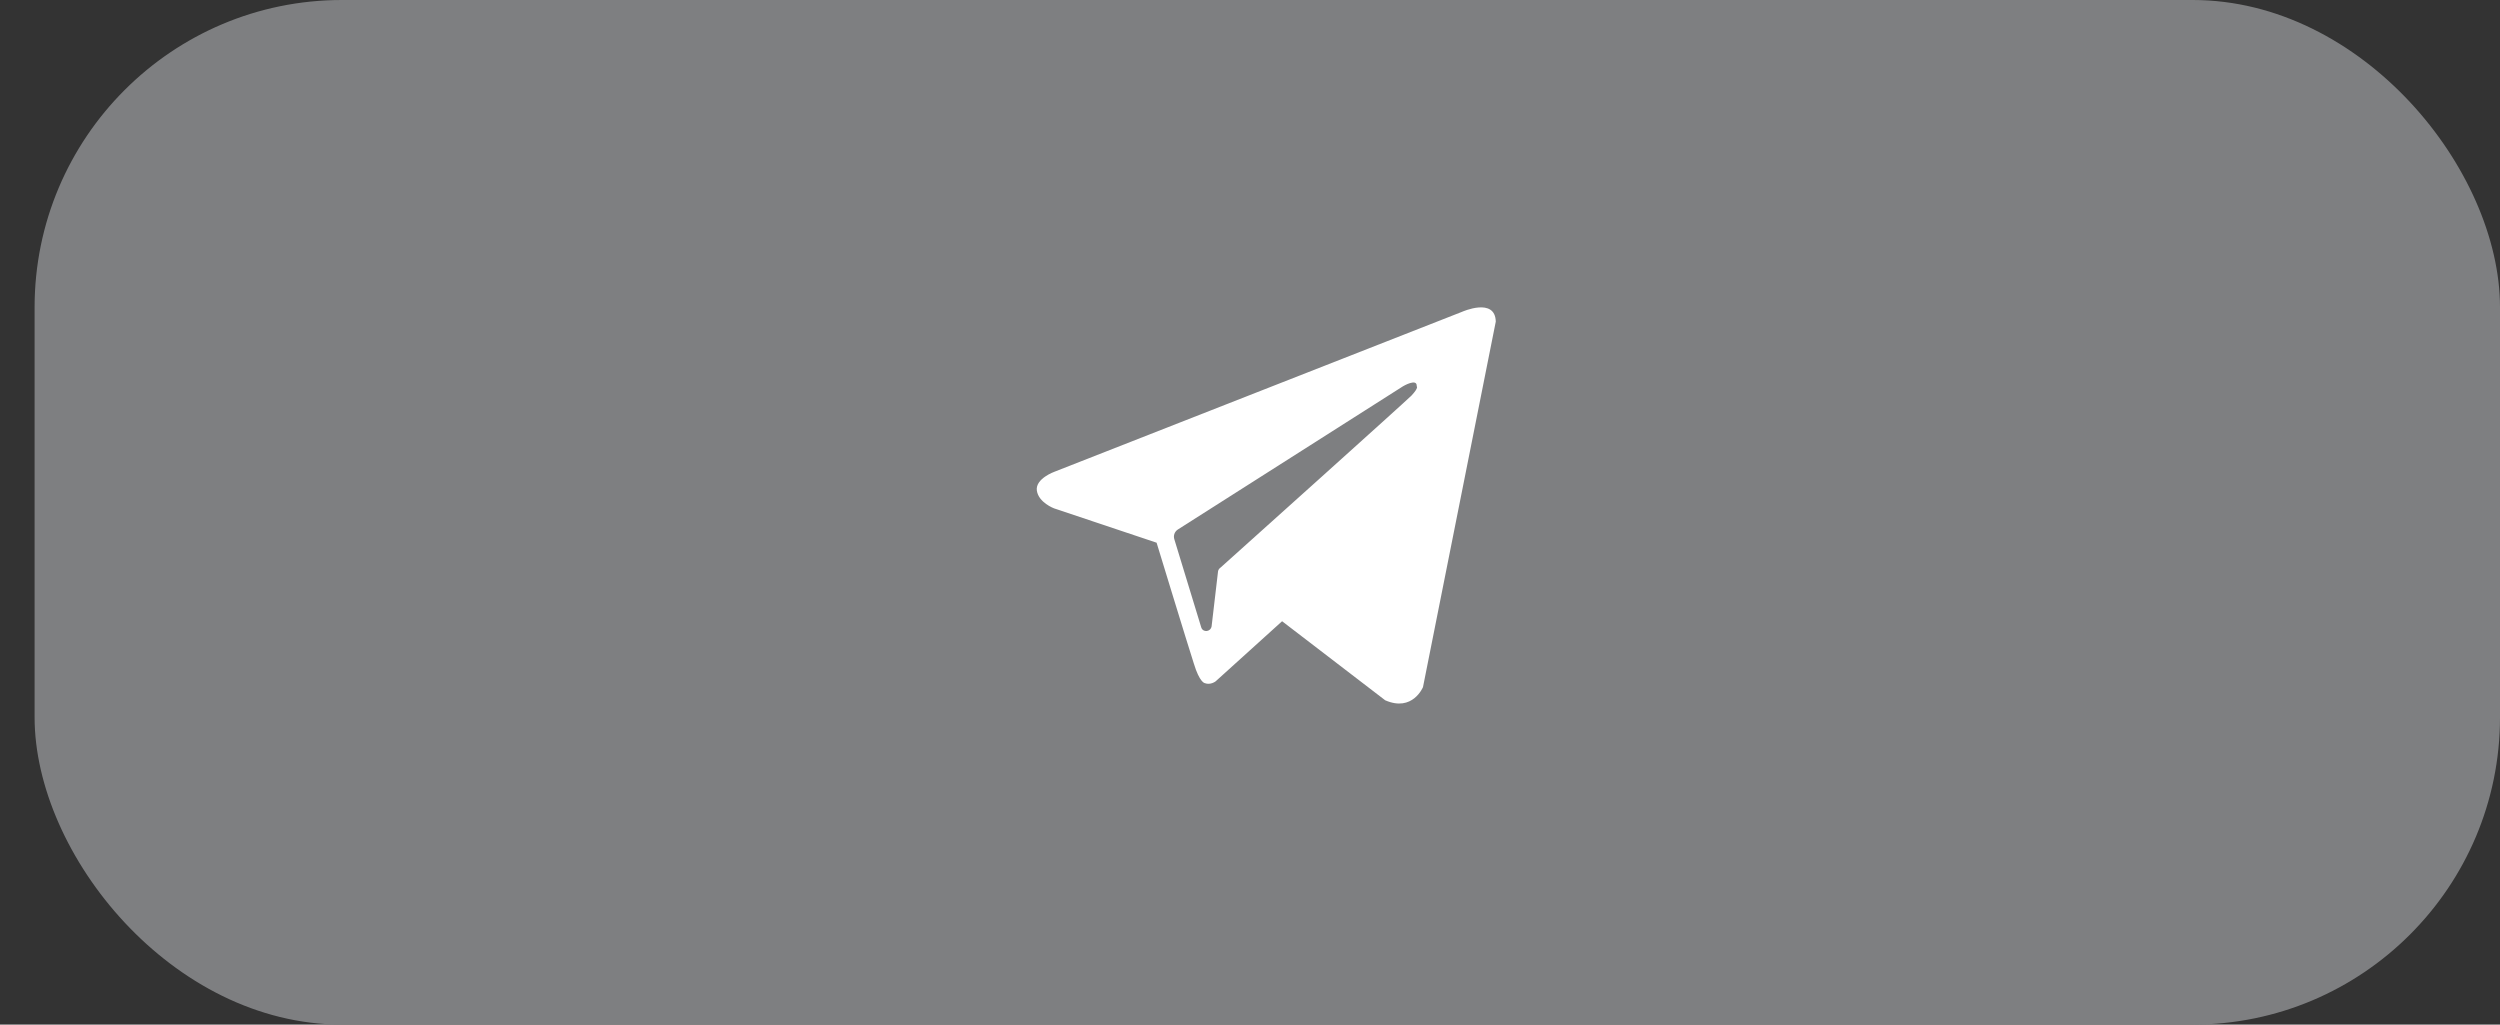
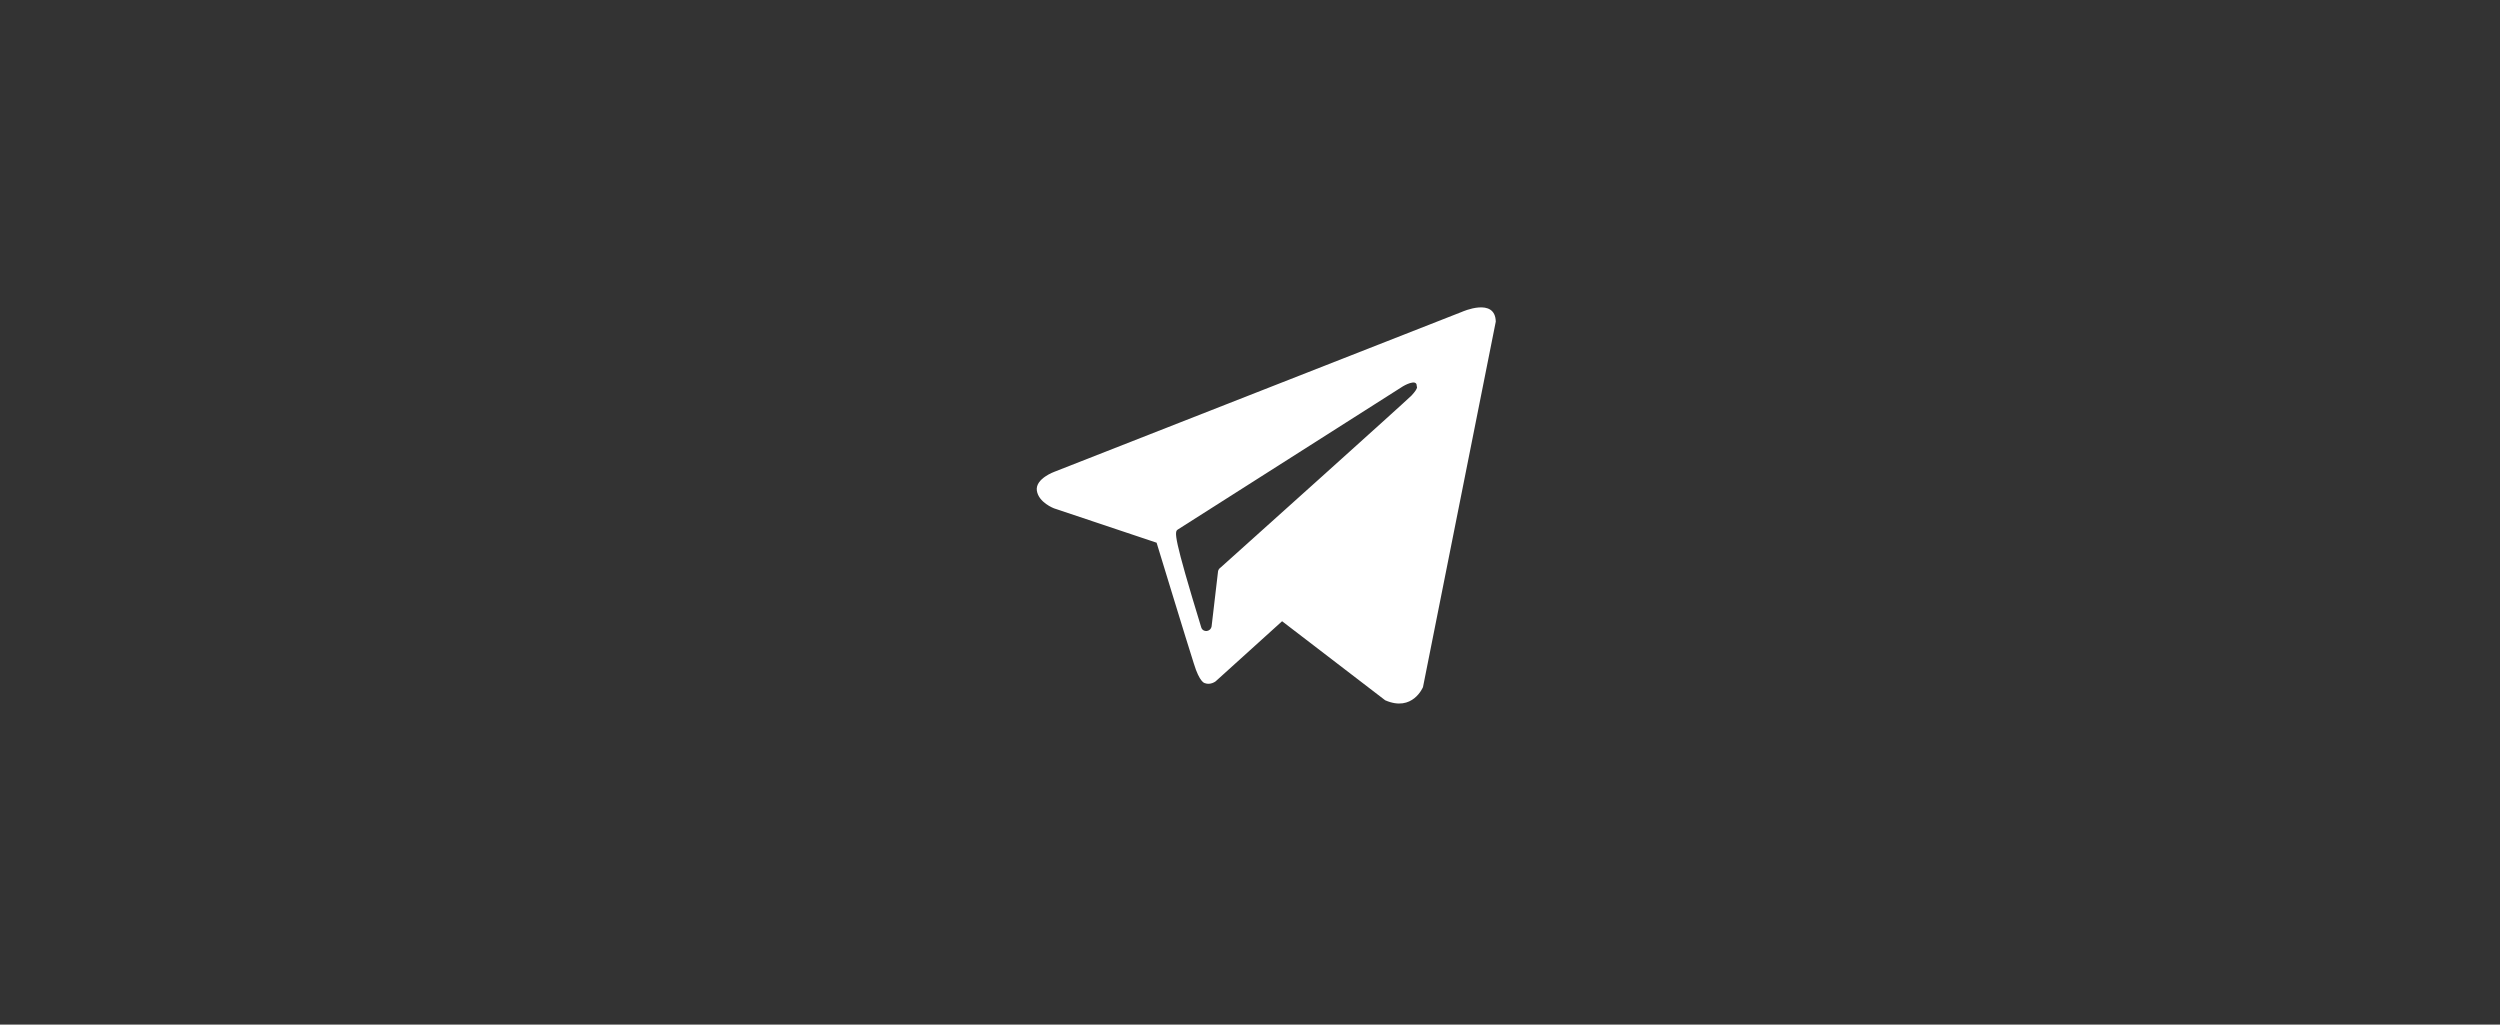
<svg xmlns="http://www.w3.org/2000/svg" width="61" height="25" viewBox="0 0 61 25" fill="none">
  <rect x="0" y="0" width="61" height="25" fill="#333333" stroke="none" />
-   <rect x="0.844" width="60.156" height="25" rx="7.5" fill="#7E7F81" />
-   <path fill-rule="evenodd" clip-rule="evenodd" d="M33.799 17.087C34.47 17.38 34.721 16.765 34.721 16.765L36.497 7.847C36.483 7.245 35.672 7.609 35.672 7.609L25.733 11.509C25.733 11.509 25.258 11.677 25.299 11.97C25.341 12.264 25.719 12.404 25.719 12.404L28.221 13.242C28.221 13.242 28.976 15.717 29.13 16.192C29.27 16.654 29.395 16.668 29.395 16.668C29.535 16.723 29.661 16.625 29.661 16.625L31.283 15.158L33.799 17.087ZM34.232 9.426C34.232 9.426 34.582 9.216 34.568 9.426C34.568 9.426 34.624 9.454 34.442 9.65C34.274 9.818 30.318 13.368 29.787 13.844C29.745 13.872 29.717 13.914 29.717 13.969L29.563 15.284C29.535 15.423 29.354 15.437 29.311 15.311L28.654 13.159C28.627 13.075 28.654 12.977 28.738 12.921L34.232 9.426Z" fill="white" />
+   <path fill-rule="evenodd" clip-rule="evenodd" d="M33.799 17.087C34.47 17.38 34.721 16.765 34.721 16.765L36.497 7.847C36.483 7.245 35.672 7.609 35.672 7.609L25.733 11.509C25.733 11.509 25.258 11.677 25.299 11.97C25.341 12.264 25.719 12.404 25.719 12.404L28.221 13.242C28.221 13.242 28.976 15.717 29.13 16.192C29.27 16.654 29.395 16.668 29.395 16.668C29.535 16.723 29.661 16.625 29.661 16.625L31.283 15.158L33.799 17.087ZM34.232 9.426C34.232 9.426 34.582 9.216 34.568 9.426C34.568 9.426 34.624 9.454 34.442 9.65C34.274 9.818 30.318 13.368 29.787 13.844C29.745 13.872 29.717 13.914 29.717 13.969L29.563 15.284C29.535 15.423 29.354 15.437 29.311 15.311C28.627 13.075 28.654 12.977 28.738 12.921L34.232 9.426Z" fill="white" />
</svg>